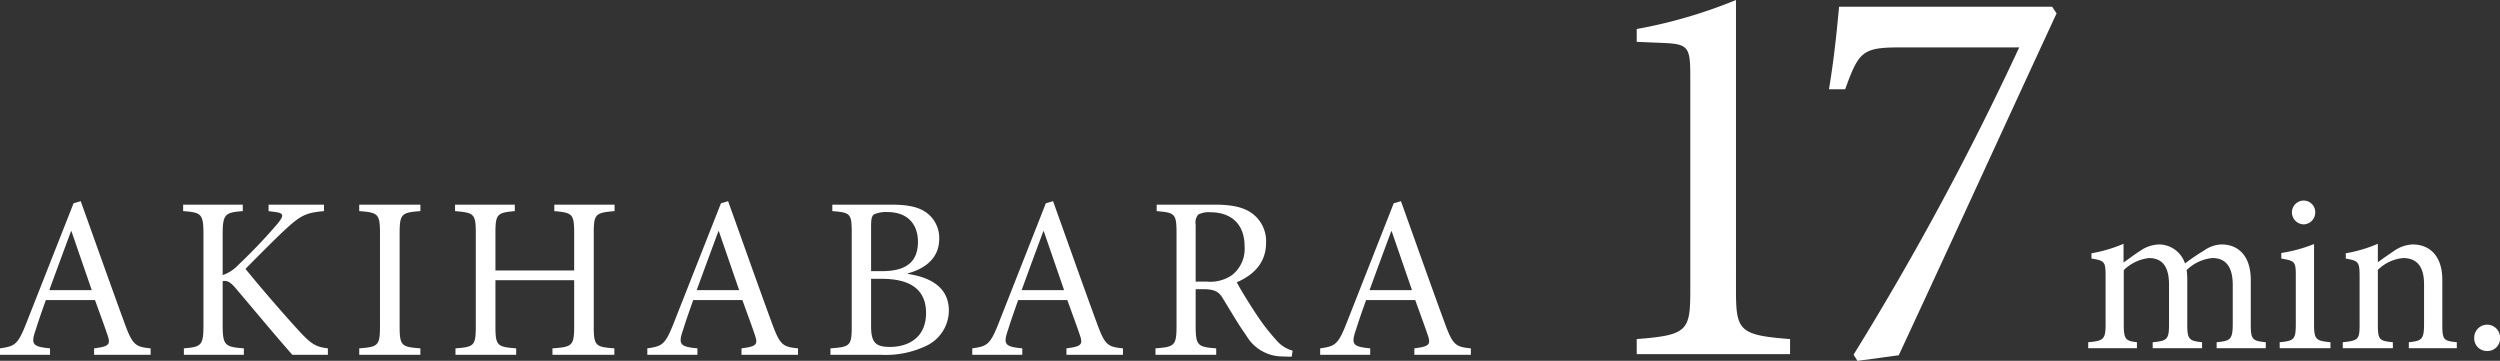
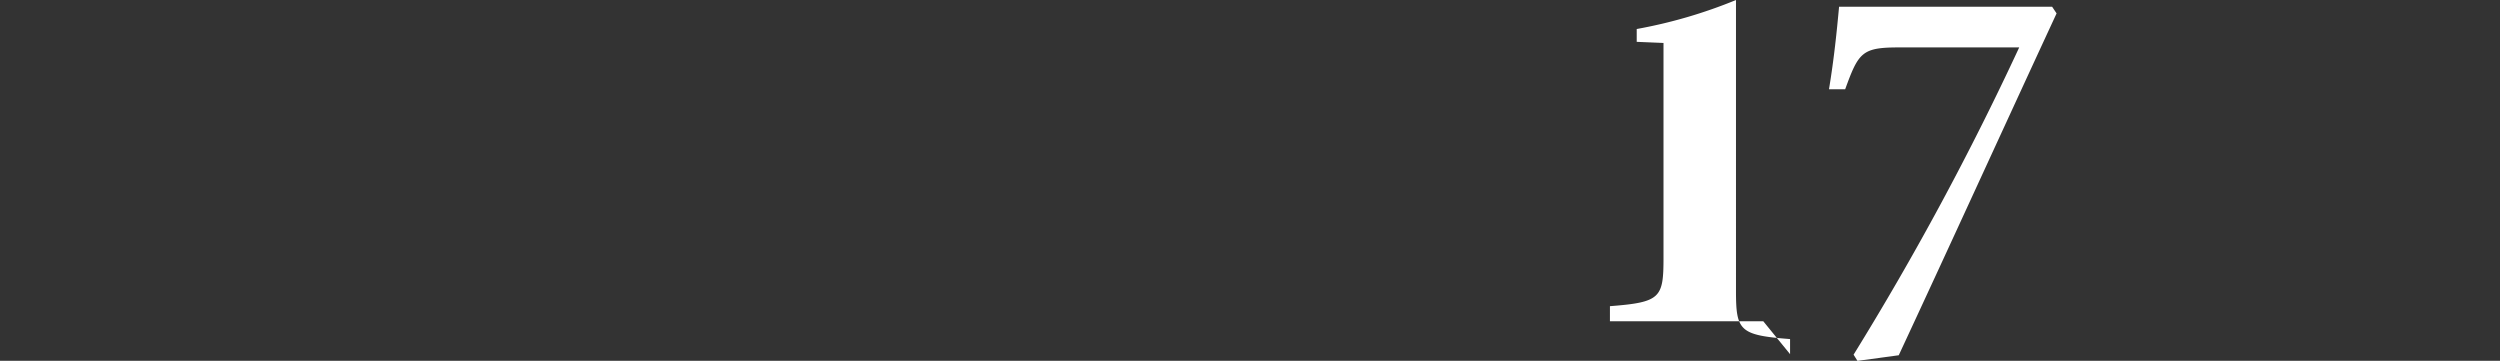
<svg xmlns="http://www.w3.org/2000/svg" id="text03.svg" width="339.75" height="49.03" viewBox="0 0 339.75 49.03">
  <rect x="0" y="0" width="339.75" height="49.03" fill="#333333" stroke="none" />
  <defs>
    <style>
      .cls-1 {
        fill: #fff;
        fill-rule: evenodd;
      }
    </style>
  </defs>
-   <path id="min." class="cls-1" d="M1352.23,1017.57v-0.81c-1.79-.19-2.04-0.32-2.04-2.42v-6.06c0-3.08-1.54-4.81-3.99-4.81a4.351,4.351,0,0,0-2.35.82,29.989,29.989,0,0,0-2.6,1.76,3.746,3.746,0,0,0-3.48-2.58,4.7,4.7,0,0,0-2.58.85c-0.94.6-1.63,1.16-2.29,1.6v-2.54a19.484,19.484,0,0,1-4.36,1.29v0.72c1.82,0.28,1.92.44,1.92,2.45v6.5c0,2.04-.29,2.23-2.36,2.42v0.81h6.62v-0.81c-1.54-.19-1.79-0.38-1.79-2.42v-7.38a5.852,5.852,0,0,1,3.42-1.64c1.92,0,2.73,1.29,2.73,3.62v5.4c0,2.07-.28,2.23-2.22,2.42v0.81h6.71v-0.81c-1.73-.19-2.01-0.38-2.01-2.36v-6.12a7.616,7.616,0,0,0-.09-1.32,5.745,5.745,0,0,1,3.51-1.64c1.98,0,2.76,1.42,2.76,3.65v5.24c0,2.23-.34,2.36-2.19,2.55v0.81h6.68Zm5.12-16.83a1.607,1.607,0,0,0,1.6-1.6,1.57,1.57,0,0,0-1.57-1.633,1.613,1.613,0,0,0-1.6,1.633A1.643,1.643,0,0,0,1357.35,1000.74Zm3.67,16.83v-0.81c-2.01-.19-2.23-0.38-2.23-2.52v-10.83a19.93,19.93,0,0,1-4.45,1.22v0.76c1.88,0.31,1.97.44,1.97,2.38v6.47c0,2.14-.22,2.33-2.19,2.52v0.81h6.9Zm17.17,0v-0.81c-1.82-.19-1.97-0.32-1.97-2.45v-6.06c0-3.05-1.57-4.78-4.05-4.78a4.81,4.81,0,0,0-2.6.94c-0.79.54-1.48,1.01-2.11,1.48v-2.51a19.056,19.056,0,0,1-4.36,1.29v0.72c1.7,0.31,1.88.41,1.88,2.42v6.5c0,2.07-.15,2.23-2.29,2.45v0.81h6.81v-0.81c-1.85-.19-2.04-0.32-2.04-2.45v-7.38a5.613,5.613,0,0,1,3.42-1.61c2.1,0,2.86,1.42,2.86,3.58v5.25c0,2.17-.22,2.42-2.07,2.61v0.81h6.52Zm4.12,0.38a1.712,1.712,0,0,0,1.76-1.82,1.755,1.755,0,1,0-3.51,0A1.71,1.71,0,0,0,1382.31,1017.95Z" transform="translate(-1044.31 -970.25)" />
-   <path id="_17" data-name="17" class="cls-1" d="M1287.58,1018.38v-2.05c-6.89-.53-7.35-1.13-7.35-6.59V970.252a66.637,66.637,0,0,1-13.49,3.941v1.743l3.64,0.152c3.34,0.151,3.64.53,3.64,4.471v29.181c0,5.46-.38,6.06-7.28,6.59v2.05h20.84Zm35.61-47.219h-28.95c-0.3,3.259-.68,7.049-1.37,11.217h2.2c1.82-5,2.28-5.684,7.28-5.684h16.37a399.243,399.243,0,0,1-22.51,41.756l0.53,0.84,5.61-.76c7.27-15.61,14.32-31.074,21.45-46.459Z" transform="translate(-1044.31 -970.25)" />
-   <path id="AKIHABARA" class="cls-1" d="M1064.78,1018.47v-0.88c-2.03-.19-2.44-0.47-3.45-3.17-2-5.46-4.11-11.43-6.05-16.83l-0.97.282-6.5,16.488c-1.1,2.76-1.53,2.95-3.51,3.23v0.88h6.81v-0.88c-2.36-.22-2.64-0.53-1.95-2.51,0.41-1.32.88-2.64,1.38-4.05h6.68c0.69,1.92,1.32,3.61,1.73,4.84s0.12,1.47-1.85,1.72v0.88h7.68Zm-8-8.79h-5.77c0.94-2.58,1.95-5.31,2.95-8.01h0.06Zm32.09,8.79v-0.88c-1.53-.19-2.16-0.47-3.82-2.26-1.57-1.69-4.99-5.59-7.38-8.54,2.14-2.17,4.37-4.4,5.56-5.49,2.01-1.826,2.73-2.14,5.11-2.36v-0.879h-7.53v0.879l0.69,0.094c1.44,0.157,1.44.471,0.54,1.606a73.577,73.577,0,0,1-5.28,5.55,5.373,5.373,0,0,1-2.19,1.45v-5.5c0-2.792.31-3.011,2.73-3.2v-0.879h-8.1v0.879c2.48,0.189,2.76.346,2.76,3.2v12.28c0,2.77-.28,2.98-2.66,3.17v0.88h8.15v-0.88c-2.57-.19-2.88-0.4-2.88-3.17v-5.96c0.53-.1.97,0.03,1.69,0.87,2.83,3.33,5.37,6.41,7.78,9.14h4.83Zm12.57,0v-0.88c-2.57-.19-2.82-0.34-2.82-3.04v-12.56c0-2.673.25-2.861,2.82-3.05v-0.879h-8.31v0.879c2.57,0.189,2.82.377,2.82,3.05v12.56c0,2.67-.25,2.85-2.82,3.04v0.88h8.31Zm26.39-20.409h-8.19v0.879c2.45,0.22,2.7.377,2.7,2.98v5.09h-10.7v-5.09c0-2.6.25-2.76,2.63-2.98v-0.879h-8.12v0.879c2.57,0.22,2.82.346,2.82,2.98v12.69c0,2.64-.25,2.79-2.76,2.98v0.88h8.25v-0.88c-2.57-.19-2.82-0.37-2.82-2.98v-6.28h10.7v6.28c0,2.64-.29,2.79-2.95,2.98v0.88h8.41v-0.88c-2.55-.19-2.8-0.34-2.8-2.98v-12.69c0-2.6.25-2.76,2.83-2.98v-0.879Zm24.93,20.409v-0.88c-2.04-.19-2.44-0.47-3.45-3.17-2.01-5.46-4.11-11.43-6.05-16.83l-0.97.282-6.5,16.488c-1.1,2.76-1.54,2.95-3.51,3.23v0.88h6.81v-0.88c-2.36-.22-2.64-0.53-1.95-2.51,0.41-1.32.88-2.64,1.38-4.05h6.68c0.69,1.92,1.32,3.61,1.73,4.84s0.12,1.47-1.85,1.72v0.88h7.68Zm-8-8.79h-5.77c0.94-2.58,1.95-5.31,2.95-8.01H1142Zm22.95-2.29c1.76-.47,4.24-1.7,4.24-4.68a4.261,4.261,0,0,0-1.76-3.581c-0.97-.691-2.35-1.068-4.71-1.068h-8.06v0.879c2.51,0.189,2.64.377,2.64,2.98v12.66c0,2.64-.19,2.82-2.89,3.01v0.88h6.93a12.764,12.764,0,0,0,6.15-1.25,5.336,5.336,0,0,0,3.01-4.75c0-3.14-2.44-4.52-5.55-4.99v-0.09Zm-5.02-.29v-6.15c0-1.036.13-1.382,0.41-1.57a4.01,4.01,0,0,1,1.79-.314c2.98,0,4.17,1.884,4.17,4.024,0,2.63-1.44,4.01-4.89,4.01h-1.48Zm0,1.04h1.44c3.83,0,6.03,1.41,6.03,4.65,0,3.26-2.29,4.58-4.86,4.61-2.01,0-2.61-.59-2.61-2.85v-6.41Zm34.23,10.33v-0.88c-2.04-.19-2.45-0.47-3.45-3.17-2.01-5.46-4.11-11.43-6.05-16.83l-0.98.282-6.49,16.488c-1.1,2.76-1.54,2.95-3.51,3.23v0.88h6.8v-0.88c-2.35-.22-2.63-0.53-1.94-2.51,0.41-1.32.88-2.64,1.38-4.05h6.68c0.69,1.92,1.32,3.61,1.73,4.84s0.12,1.47-1.85,1.72v0.88h7.68Zm-8-8.79h-5.77c0.94-2.58,1.94-5.31,2.95-8.01h0.06Zm31.06,8.23a4.51,4.51,0,0,1-2.26-1.48,28.06,28.06,0,0,1-2.54-3.26c-0.94-1.42-2.26-3.52-2.79-4.56,2.32-1,3.98-2.67,3.98-5.37a4.689,4.689,0,0,0-2.07-4.111c-1.19-.785-2.73-1.068-5.02-1.068h-7.78v0.879c2.45,0.22,2.7.314,2.7,2.98v12.63c0,2.67-.28,2.85-2.86,3.04v0.88h8.25v-0.88c-2.51-.19-2.79-0.37-2.79-3.04v-5h1.01c1.63,0,2.16.38,2.69,1.26,0.95,1.54,2.07,3.49,3.17,5.02a5.692,5.692,0,0,0,5.09,2.86c0.37,0.03.72,0.03,1.09,0.03Zm-13.18-9.39v-7.73a1.668,1.668,0,0,1,.35-1.379,3.059,3.059,0,0,1,1.69-.314c2.39,0,4.61,1.253,4.61,4.643a4.518,4.518,0,0,1-1.72,3.9,5.186,5.186,0,0,1-3.42.88h-1.51Zm37.4,9.95v-0.88c-2.04-.19-2.44-0.47-3.45-3.17-2.01-5.46-4.11-11.43-6.05-16.83l-0.98.282-6.49,16.488c-1.1,2.76-1.54,2.95-3.51,3.23v0.88h6.8v-0.88c-2.35-.22-2.63-0.53-1.94-2.51,0.41-1.32.88-2.64,1.38-4.05h6.68c0.69,1.92,1.32,3.61,1.73,4.84s0.12,1.47-1.85,1.72v0.88h7.68Zm-8-8.79h-5.77c0.94-2.58,1.95-5.31,2.95-8.01h0.06Z" transform="translate(-1044.31 -970.25)" />
+   <path id="_17" data-name="17" class="cls-1" d="M1287.58,1018.38v-2.05c-6.89-.53-7.35-1.13-7.35-6.59V970.252a66.637,66.637,0,0,1-13.49,3.941v1.743l3.64,0.152v29.181c0,5.46-.38,6.06-7.28,6.59v2.05h20.84Zm35.61-47.219h-28.95c-0.3,3.259-.68,7.049-1.37,11.217h2.2c1.82-5,2.28-5.684,7.28-5.684h16.37a399.243,399.243,0,0,1-22.51,41.756l0.53,0.84,5.61-.76c7.27-15.61,14.32-31.074,21.45-46.459Z" transform="translate(-1044.31 -970.25)" />
</svg>